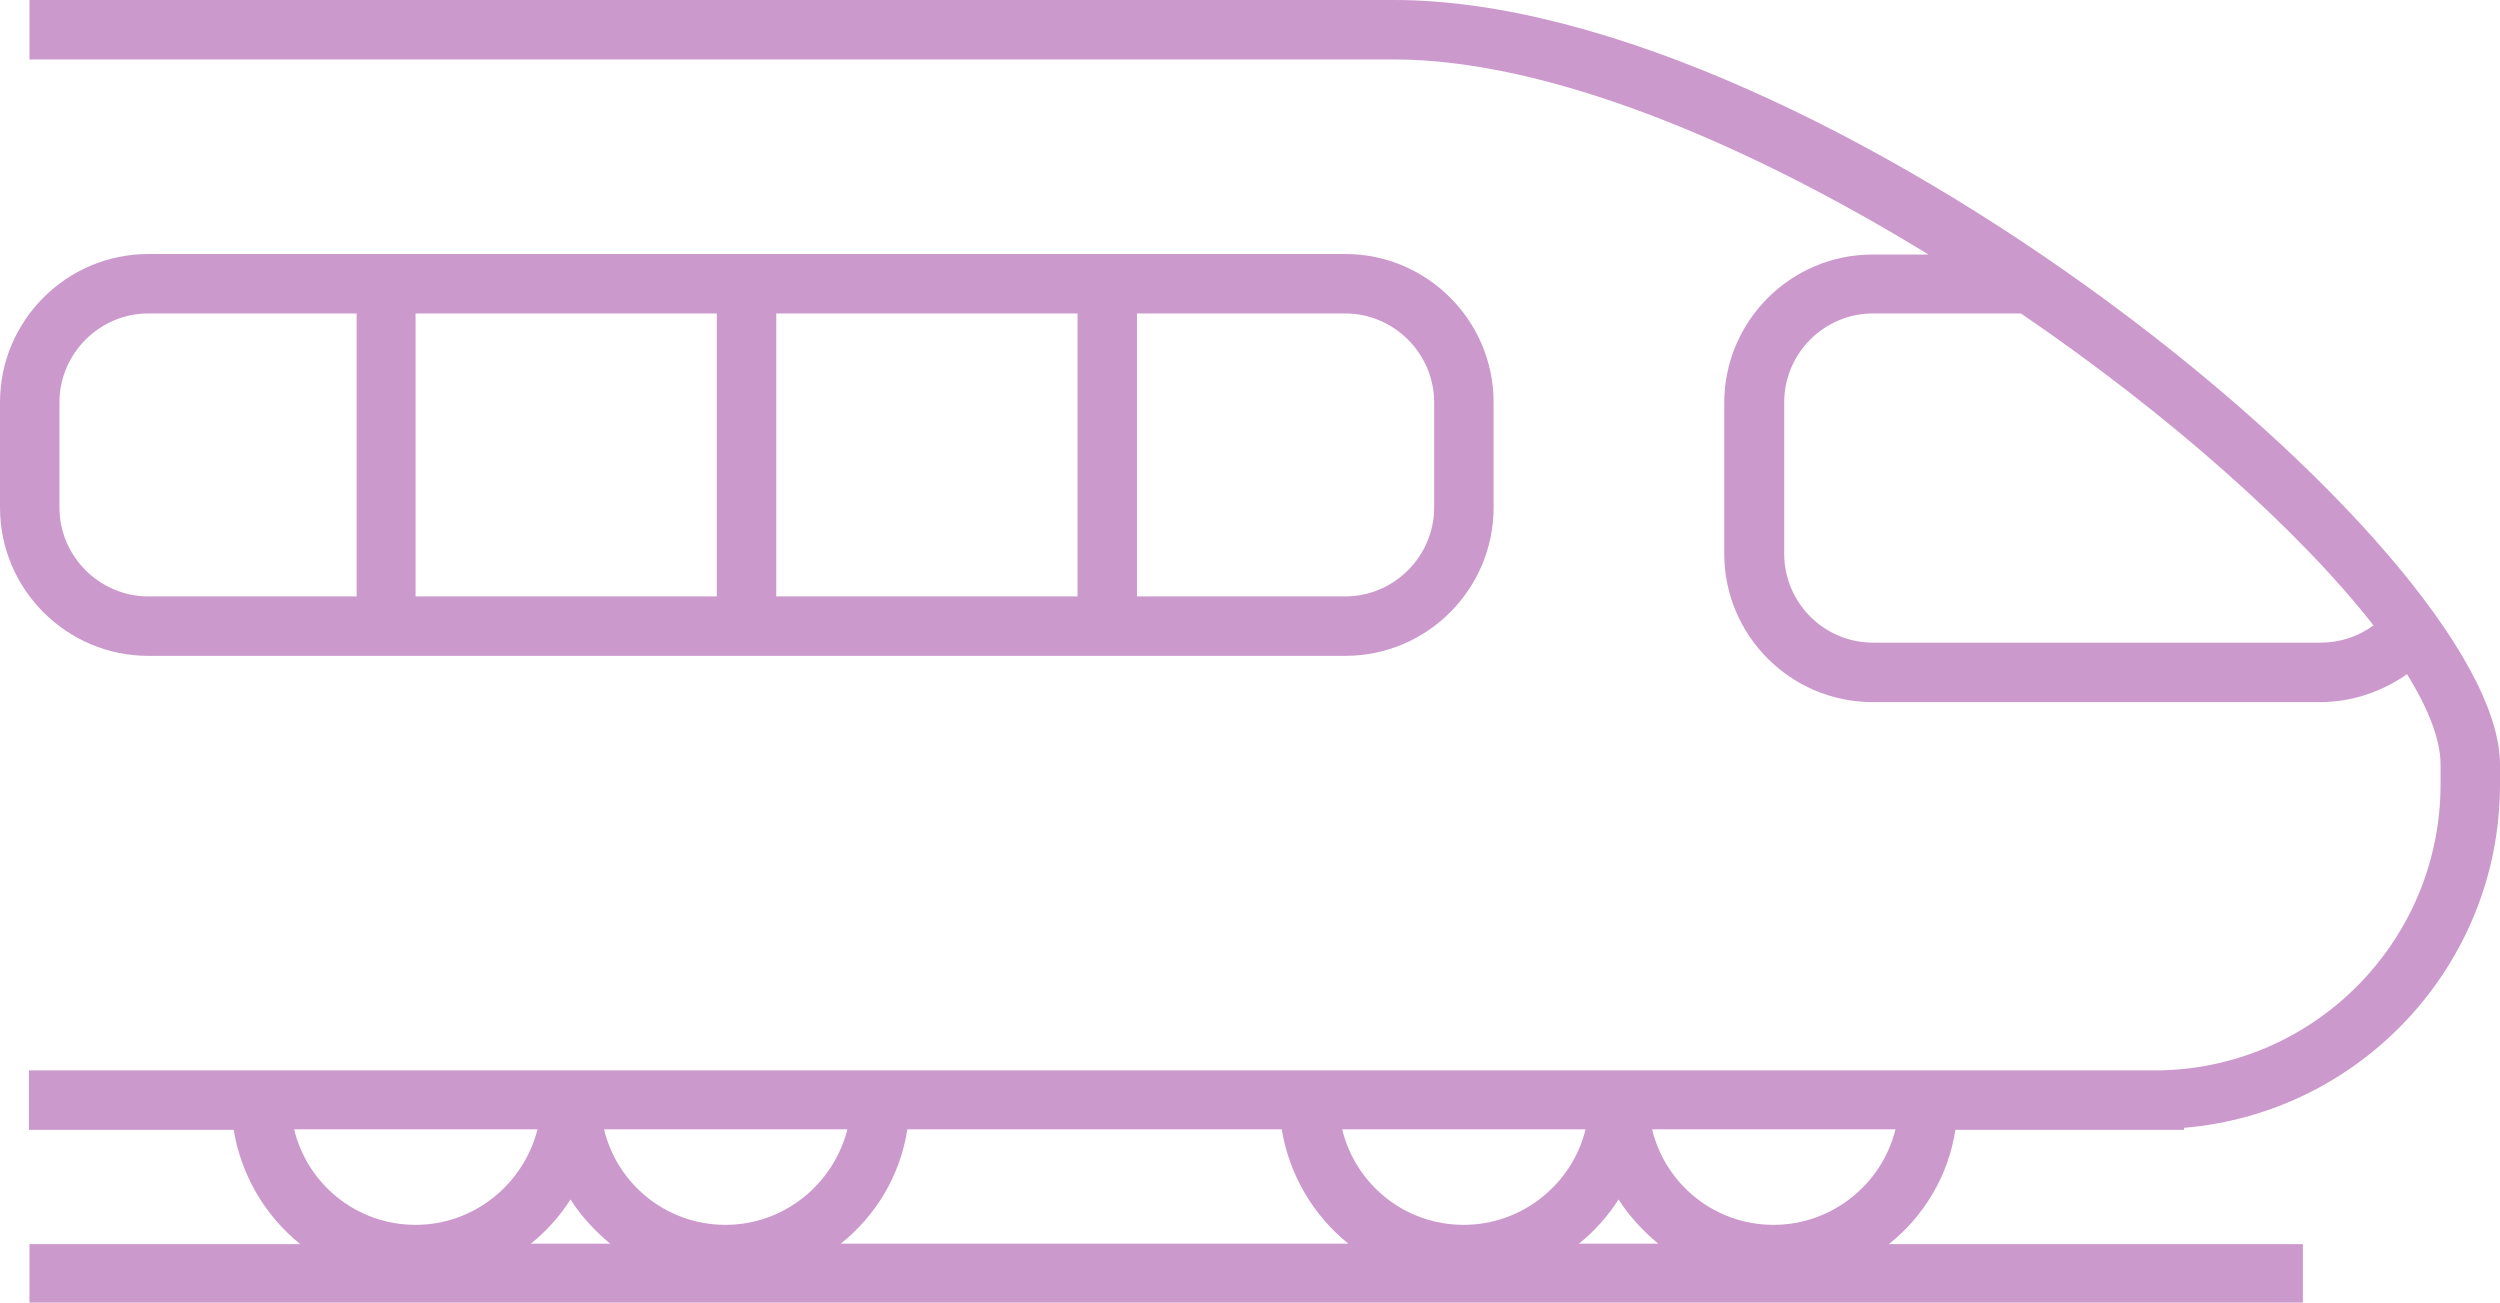
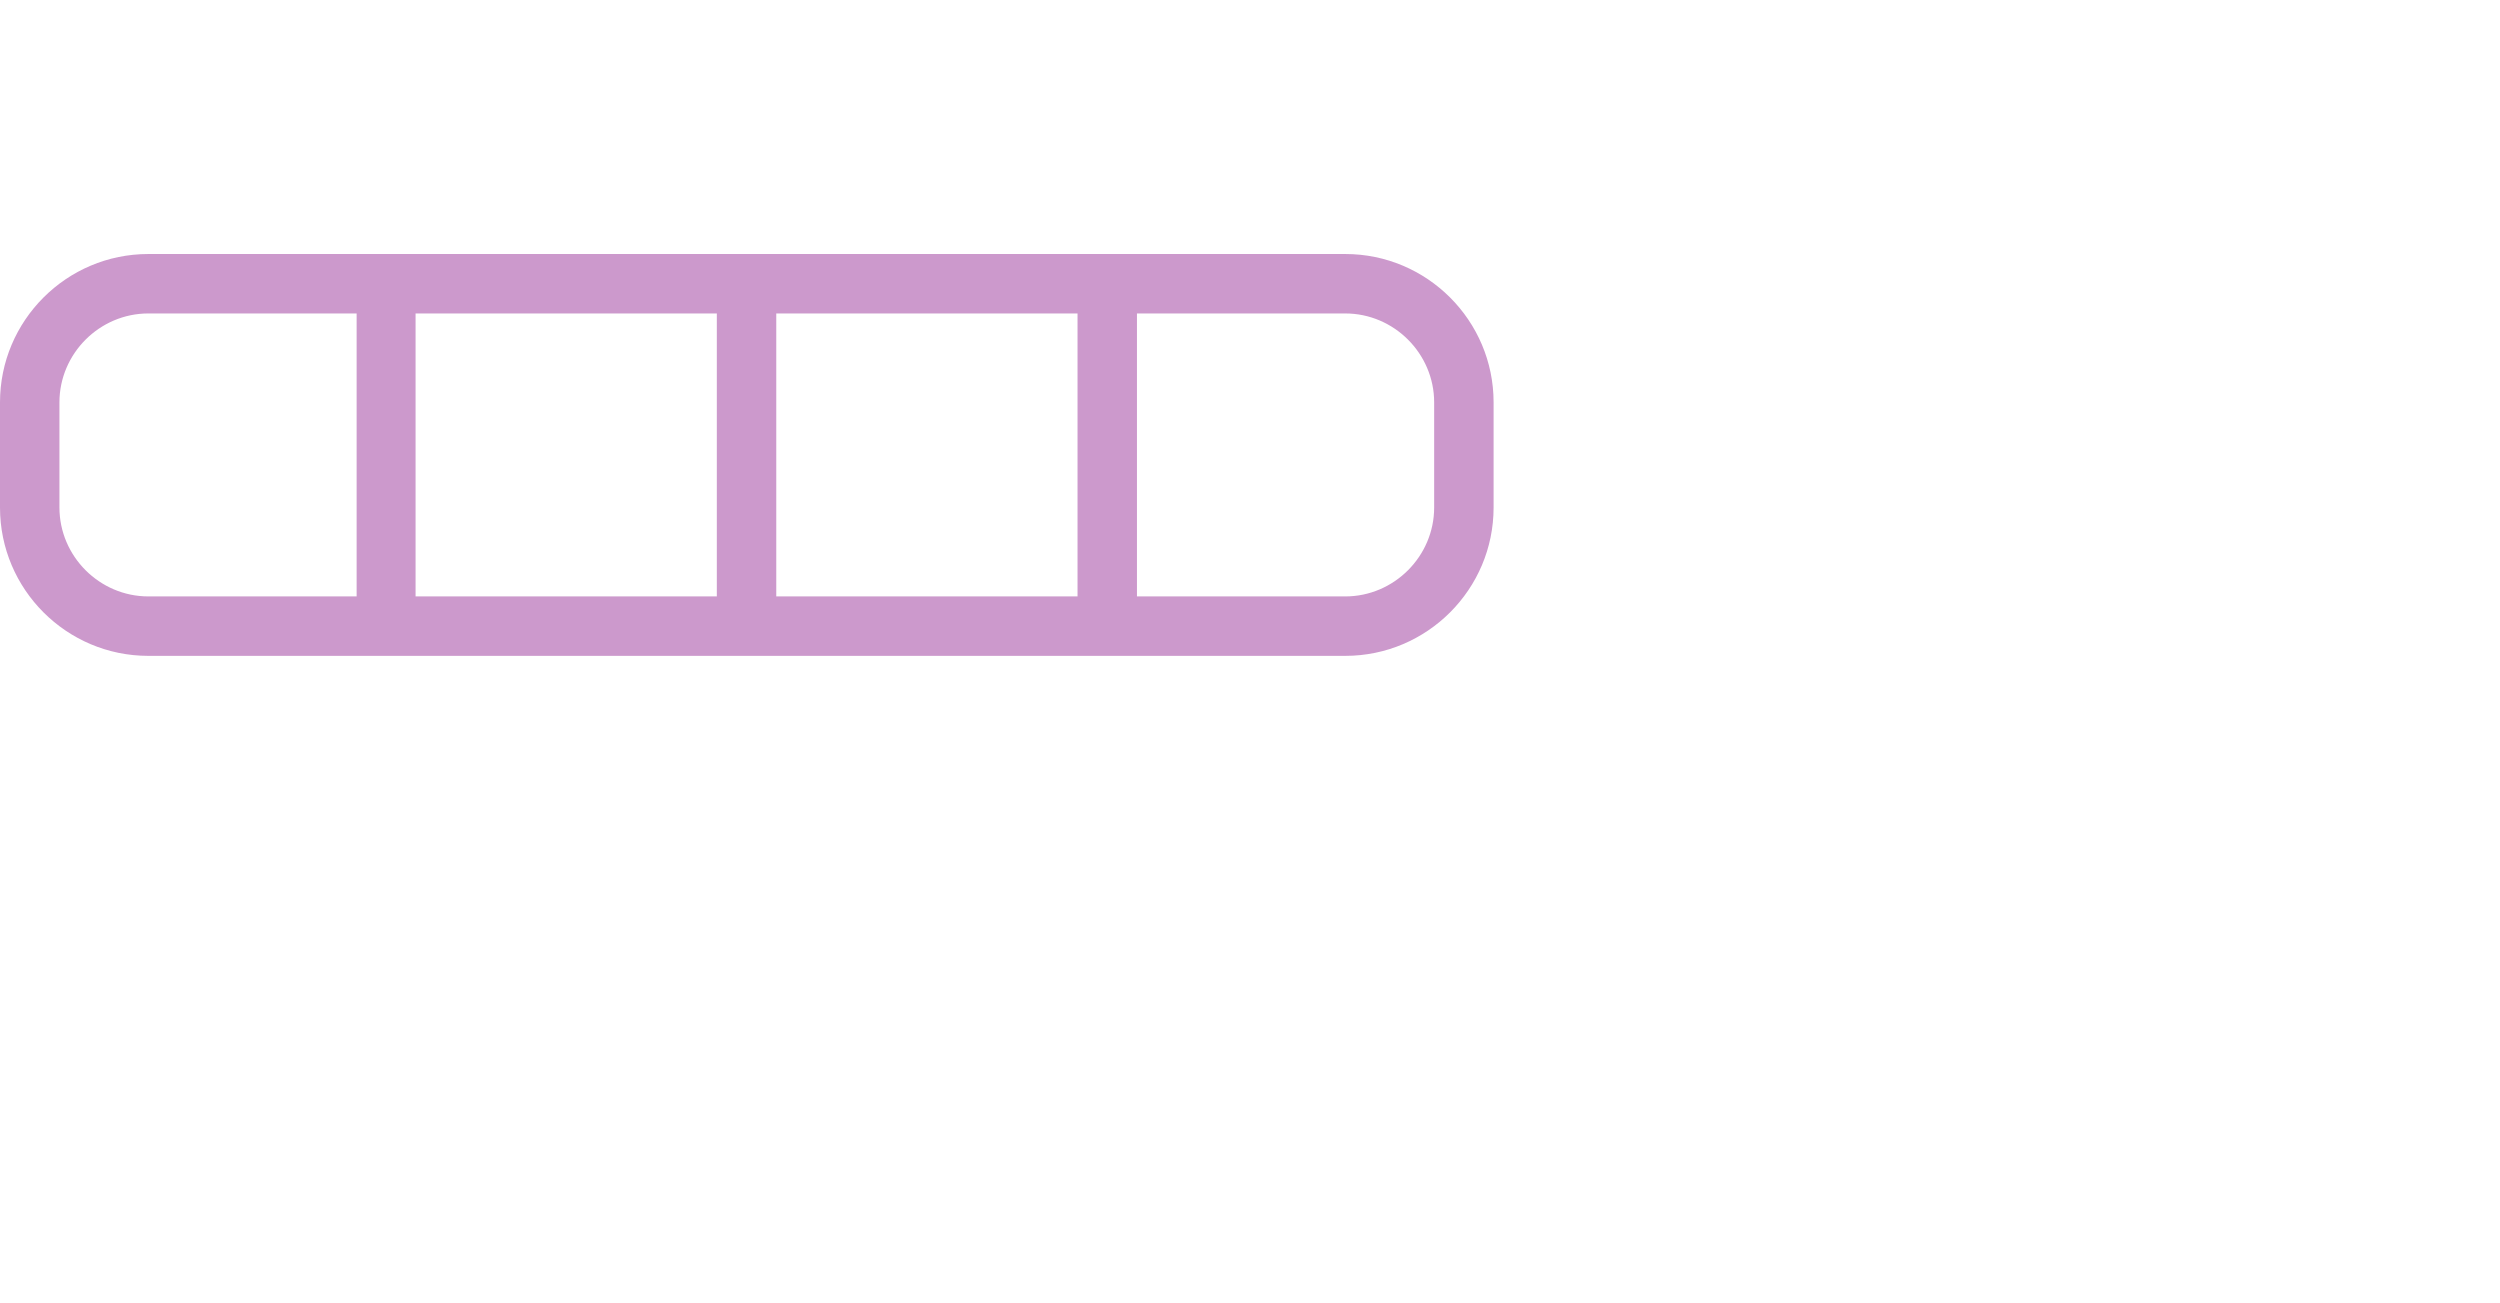
<svg xmlns="http://www.w3.org/2000/svg" version="1.1" id="Calque_1" x="0px" y="0px" viewBox="0 0 492.1 256.4" style="enable-background:new 0 0 492.1 256.4;" xml:space="preserve">
  <style type="text/css">
	.st0{fill:#CC99CC;}
</style>
  <g>
-     <path class="st0" d="M274.4,0H5.8v11.7h268.5c30.4,0,69.4,16.4,105.3,38.4h-11c-16.1,0-29.2,13.1-29.2,29.2V109   c0,16.1,13.1,29.2,29.2,29.2h88.1c6.2,0,12.1-2,17.1-5.5c4.2,6.8,6.6,12.9,6.6,17.8v3.9c0,31-25.2,56.3-56.3,56.3H5.7v11.7H46   c1.5,9.1,6.3,17,13.1,22.5H5.8v11.7h447.5v-11.7h-81.5c6.9-5.5,11.7-13.4,13.1-22.5h45V222c34.8-2.9,62.2-32.1,62.2-67.6v-3.9   C492.1,108,358.6,0,274.4,0L274.4,0z M456.8,126.5h-88.1c-9.7,0-17.5-7.9-17.5-17.5V79.2c0-9.6,7.8-17.5,17.5-17.5h29.1   c29.2,19.9,54.7,42.6,69.4,61.4C464.2,125.3,460.6,126.5,456.8,126.5L456.8,126.5z M81.8,241.1c-11.6,0-21.3-8-23.9-18.8h47.9   C103.1,233,93.4,241.1,81.8,241.1L81.8,241.1z M104.5,244.8c3-2.4,5.7-5.4,7.8-8.7c2.1,3.3,4.8,6.2,7.8,8.7H104.5z M142.8,241.1   c-11.6,0-21.3-8-23.9-18.8h47.9C164.1,233,154.4,241.1,142.8,241.1L142.8,241.1z M165.5,244.8c6.9-5.5,11.7-13.4,13.1-22.5h73.7   c1.5,9.1,6.3,17,13.1,22.5H165.5z M288.1,241.1c-11.6,0-21.3-8-23.9-18.8h47.9C309.5,233,299.7,241.1,288.1,241.1z M310.8,244.8   c3-2.4,5.7-5.4,7.8-8.7c2.1,3.3,4.8,6.2,7.8,8.7H310.8z M349.1,241.1c-11.6,0-21.3-8-23.9-18.8h47.9   C370.5,233,360.7,241.1,349.1,241.1z" />
    <path class="st0" d="M29.2,129.1h235.6c16.1,0,29.2-13.1,29.2-29.2V79.2c0-16.1-13.1-29.2-29.2-29.2H29.2C13.1,50,0,63.1,0,79.2   v20.7C0,116,13.1,129.1,29.2,129.1L29.2,129.1z M223.8,61.7h41c9.6,0,17.5,7.9,17.5,17.5v20.7c0,9.6-7.9,17.5-17.5,17.5h-41   L223.8,61.7L223.8,61.7z M152.8,61.7h59.3v55.7h-59.3V61.7z M81.8,61.7h59.3v55.7H81.8V61.7z M11.7,79.2c0-9.6,7.9-17.5,17.5-17.5   h41v55.7h-41c-9.6,0-17.5-7.9-17.5-17.5L11.7,79.2z" />
  </g>
</svg>